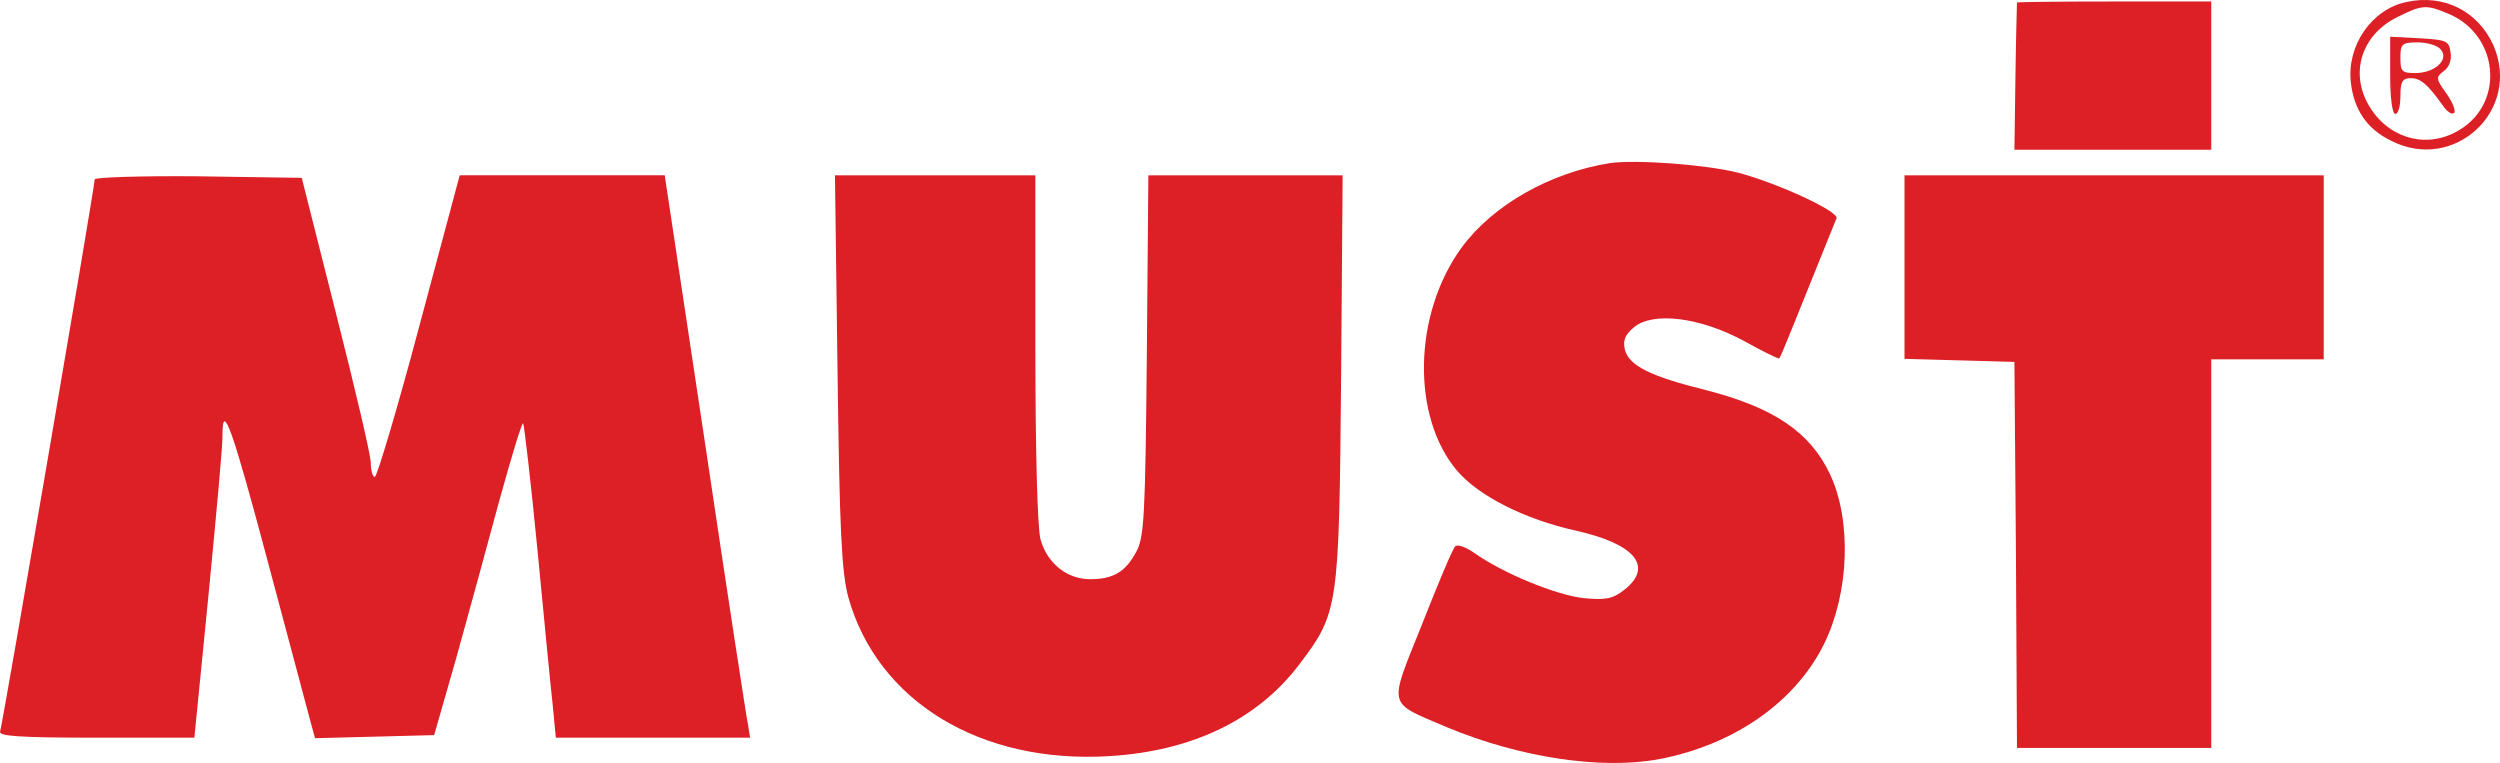
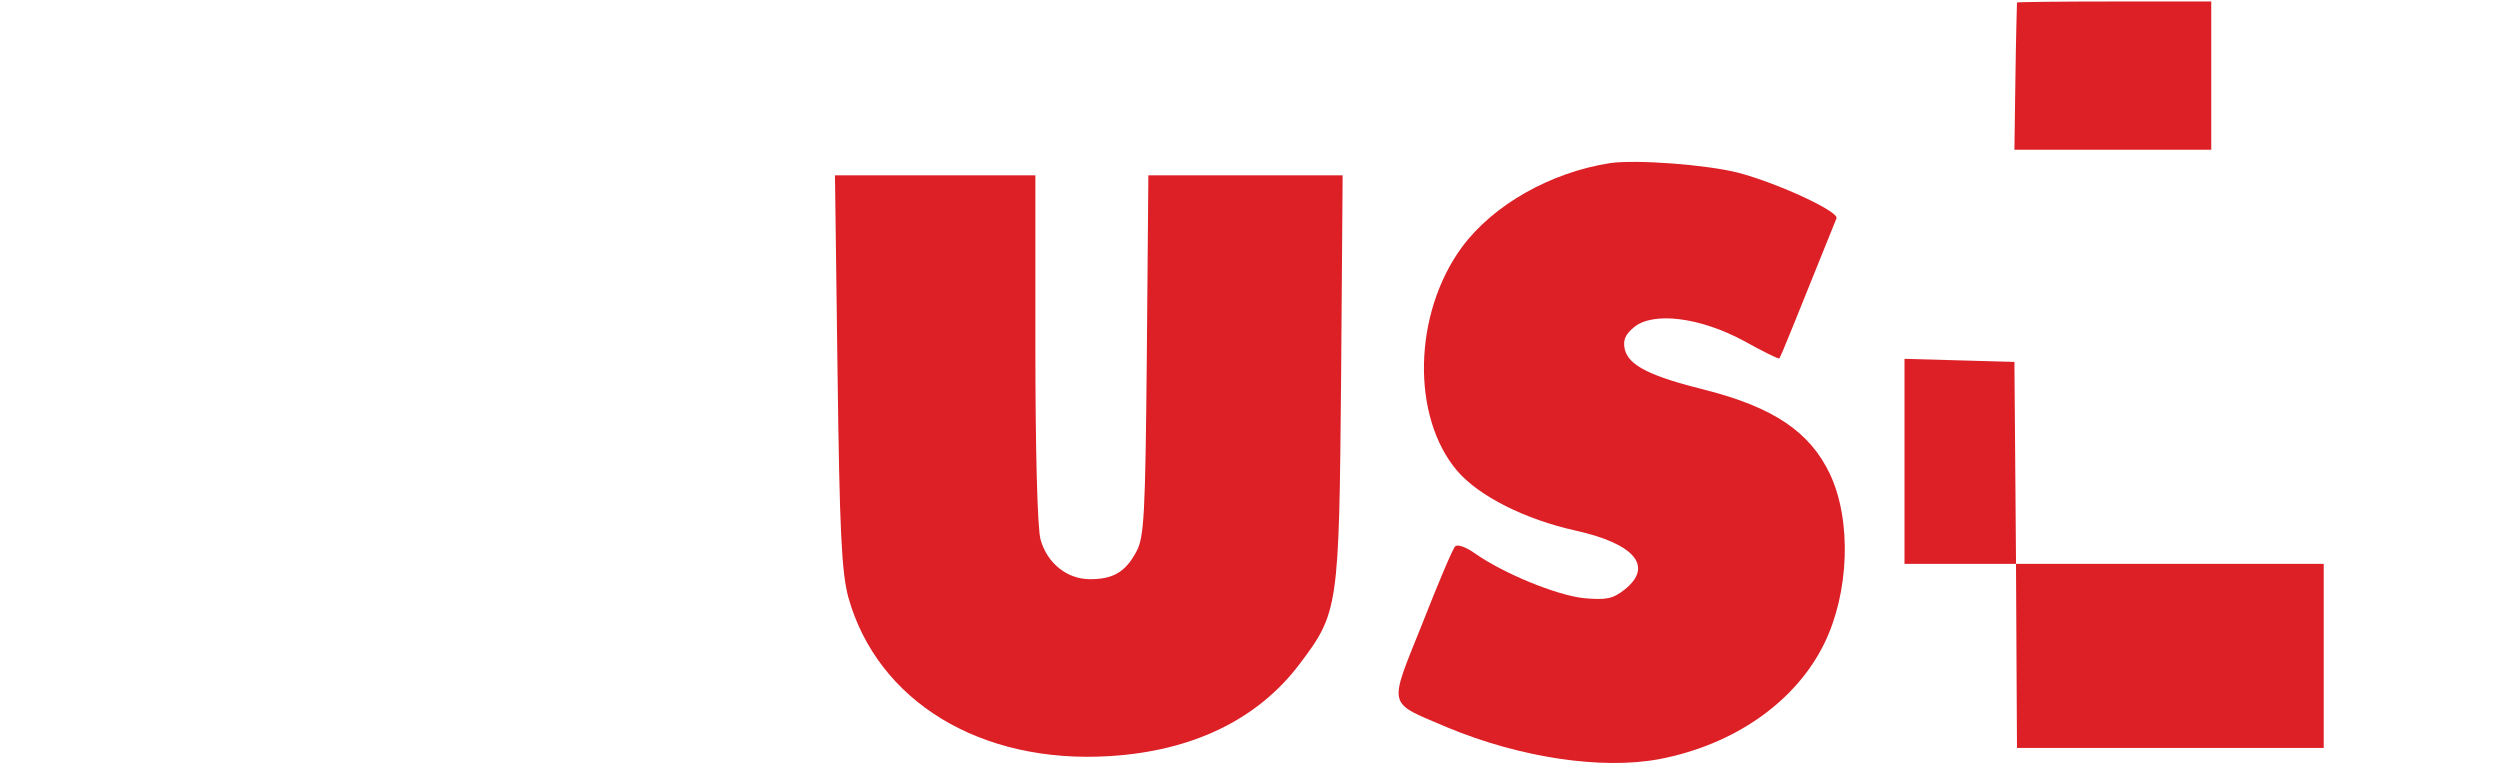
<svg xmlns="http://www.w3.org/2000/svg" id="Layer_1" data-name="Layer 1" viewBox="0 0 489 149.24">
  <defs>
    <style>
      .cls-1 {
        fill: #dd1f26;
        stroke-width: 0px;
      }
    </style>
  </defs>
-   <path class="cls-1" d="m470.72.39c-6.8,1.4-11.7,8.5-10.9,15.7.6,5.3,3.1,9.1,7.8,11.4,12.4,6.4,25.6-5.9,20.1-18.6-3-6.7-9.7-10.1-17-8.5Zm8.2,2.3c9.8,4.1,11.1,17.3,2.2,22.7-6,3.7-13.3,2-17.3-4-4.4-6.6-2.2-14.5,5.2-18.1,4.8-2.4,5.6-2.4,9.9-.6Z" />
-   <path class="cls-1" d="m467.52,14.79c0,4.3.4,7.5,1,7.5s1-1.6,1-3.5c0-2.8.4-3.5,2-3.5,1.9,0,3.3,1.1,6.4,5.5.8,1.1,1.7,1.7,2.1,1.3s-.3-2.1-1.5-3.8c-2.1-2.9-2.1-3.2-.5-4.4,1-.7,1.6-2.2,1.3-3.7-.3-2.2-.8-2.4-6-2.7l-5.8-.3v7.6Zm9.9-5.1c1.7,2-1.2,4.6-5,4.6-2.6,0-2.9-.3-2.9-3s.3-3,3.4-3c1.8,0,3.9.6,4.5,1.4Z" />
  <path class="cls-1" d="m394.52.49c0,.2-.2,6.7-.3,14.6l-.2,14.2h38.5V.29h-19c-10.4,0-19,.1-19,.2Z" />
  <path class="cls-1" d="m315.02,31.89c-11.7,1.8-23,8.2-29.1,16.5-9.5,13-9.9,33.1-.9,43.7,4.3,5,13.3,9.5,23.2,11.7,11.6,2.6,15.2,7,9.6,11.5-2.4,1.9-3.7,2.1-8.1,1.7-5.4-.6-15.8-4.9-21.3-8.8-1.7-1.2-3.4-1.8-3.8-1.3-.5.5-3.4,7.4-6.5,15.3-6.6,16.5-6.9,15,5,20.1,14.2,5.9,30.1,8.3,41.4,6.2,14.7-2.8,26.7-11.2,32.3-22.6,4.9-10,5.4-24.1,1.1-33.2-3.9-8.2-11-13-24.3-16.4-10.9-2.7-15-4.8-15.8-7.9-.4-1.8,0-2.9,1.8-4.4,3.8-3.1,13-1.9,21.5,2.7,3.6,2,6.8,3.6,6.9,3.4.3-.2,3-7.1,11.2-27.4.5-1.3-11.3-6.8-19.2-8.9-6.3-1.6-19.9-2.6-25-1.9Z" />
-   <path class="cls-1" d="m18.52,35.09C18.52,36.59.52,141.69.02,143.09c-.3.9,3.8,1.2,18.8,1.2h19.2l2.8-28.3c1.5-15.5,2.8-29.4,2.7-31,0-6.7,2-.9,8.9,25,4.1,15.3,7.8,29.3,8.3,31.1l.9,3.3,11.7-.3,11.6-.3,4.3-15c2.3-8.3,6.1-22.1,8.4-30.7,2.4-8.7,4.5-15.6,4.7-15.3.2.2,1.5,11.3,2.8,24.7s2.6,27.1,3,30.5l.6,6.3h38l-.4-2.5c-.3-1.3-4.1-26.1-8.4-55l-7.9-52.5h-40.1l-7.9,29.5c-4.3,16.2-8.3,29.5-8.7,29.5s-.8-1.2-.8-2.8c0-1.5-3.1-14.6-6.8-29.2l-6.7-26.5-20.3-.3c-11.2-.1-20.2.2-20.2.6Z" />
  <path class="cls-1" d="m163.82,72.49c.4,31.6.8,39.3,2.1,44.3,5.7,20.4,25.9,32.7,51.2,31.1,16.1-1,28.8-7.1,37-17.9,7.7-10.2,7.8-10.9,8.2-56l.3-39.7h-38l-.3,35.2c-.3,31.4-.5,35.7-2.1,38.5-2.1,3.9-4.5,5.3-9,5.3s-8.4-3.1-9.7-7.8c-.6-2.2-1-17.4-1-37.5v-33.7h-39.2l.5,38.2Z" />
-   <path class="cls-1" d="m372.52,52.29v17.9l10.8.3,10.7.3.3,37.7.2,37.8h38v-76h22v-36h-82v18Z" />
+   <path class="cls-1" d="m372.52,52.29v17.9l10.8.3,10.7.3.3,37.7.2,37.8h38h22v-36h-82v18Z" />
</svg>